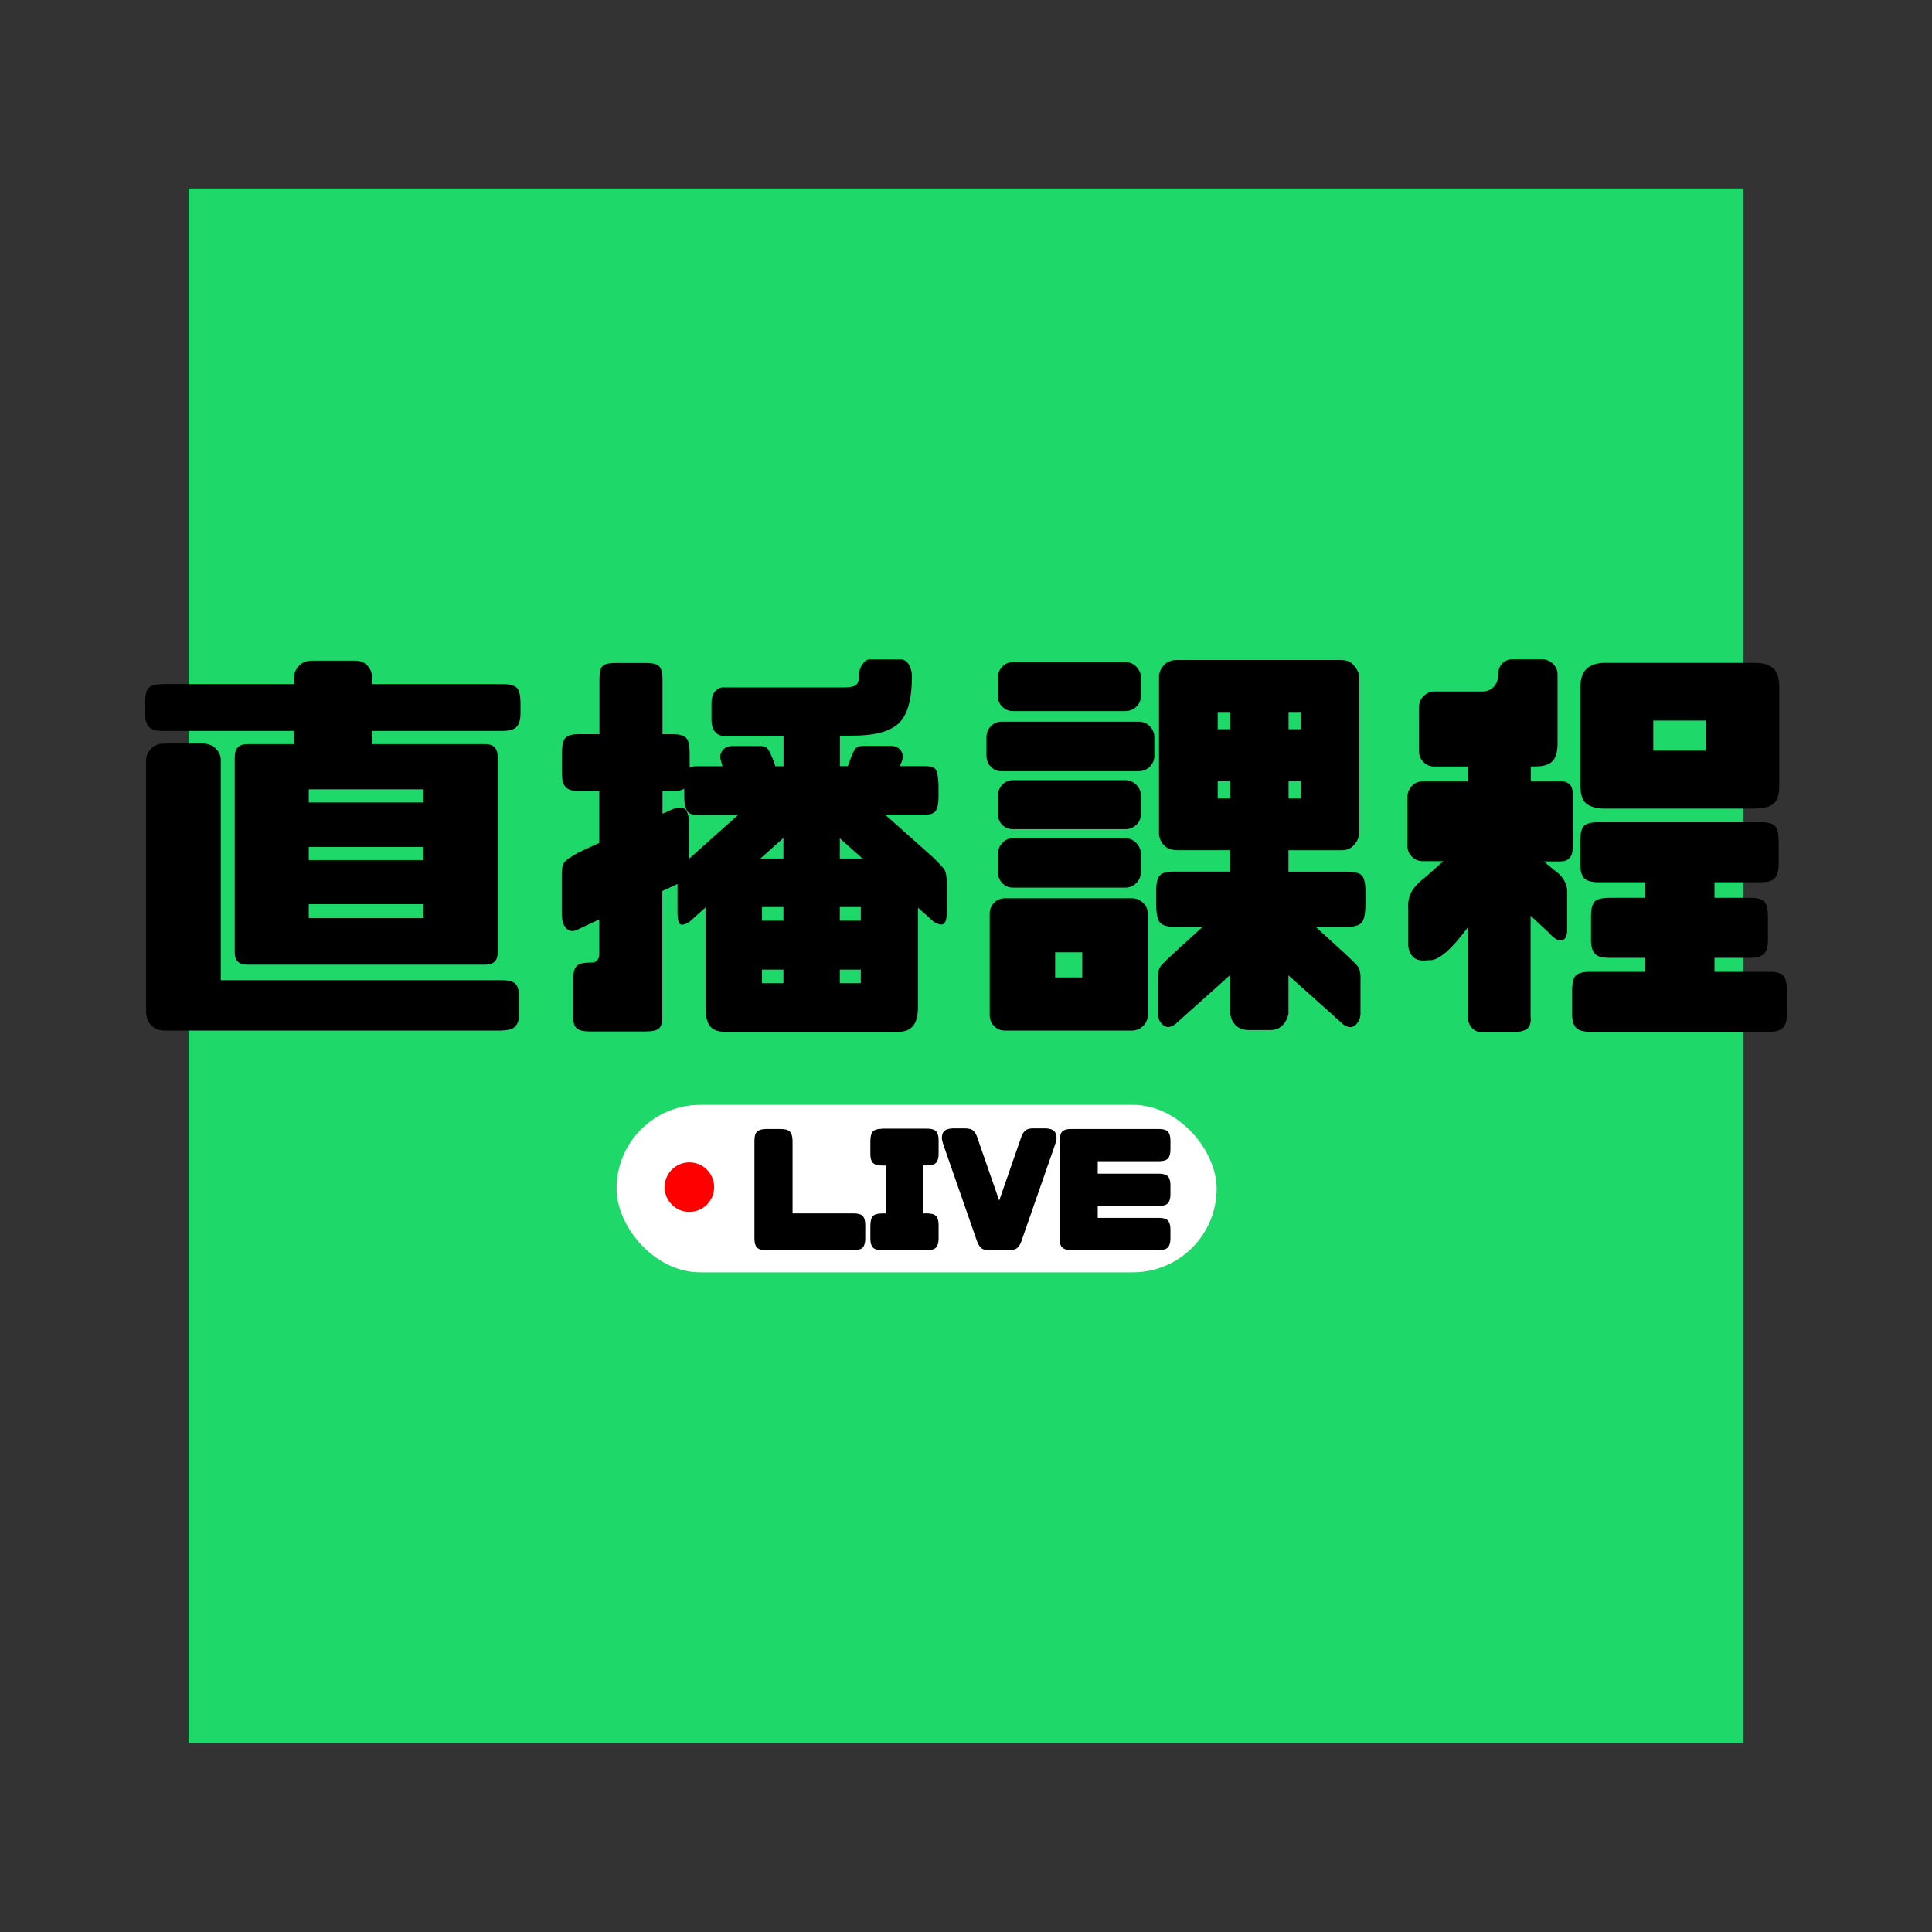
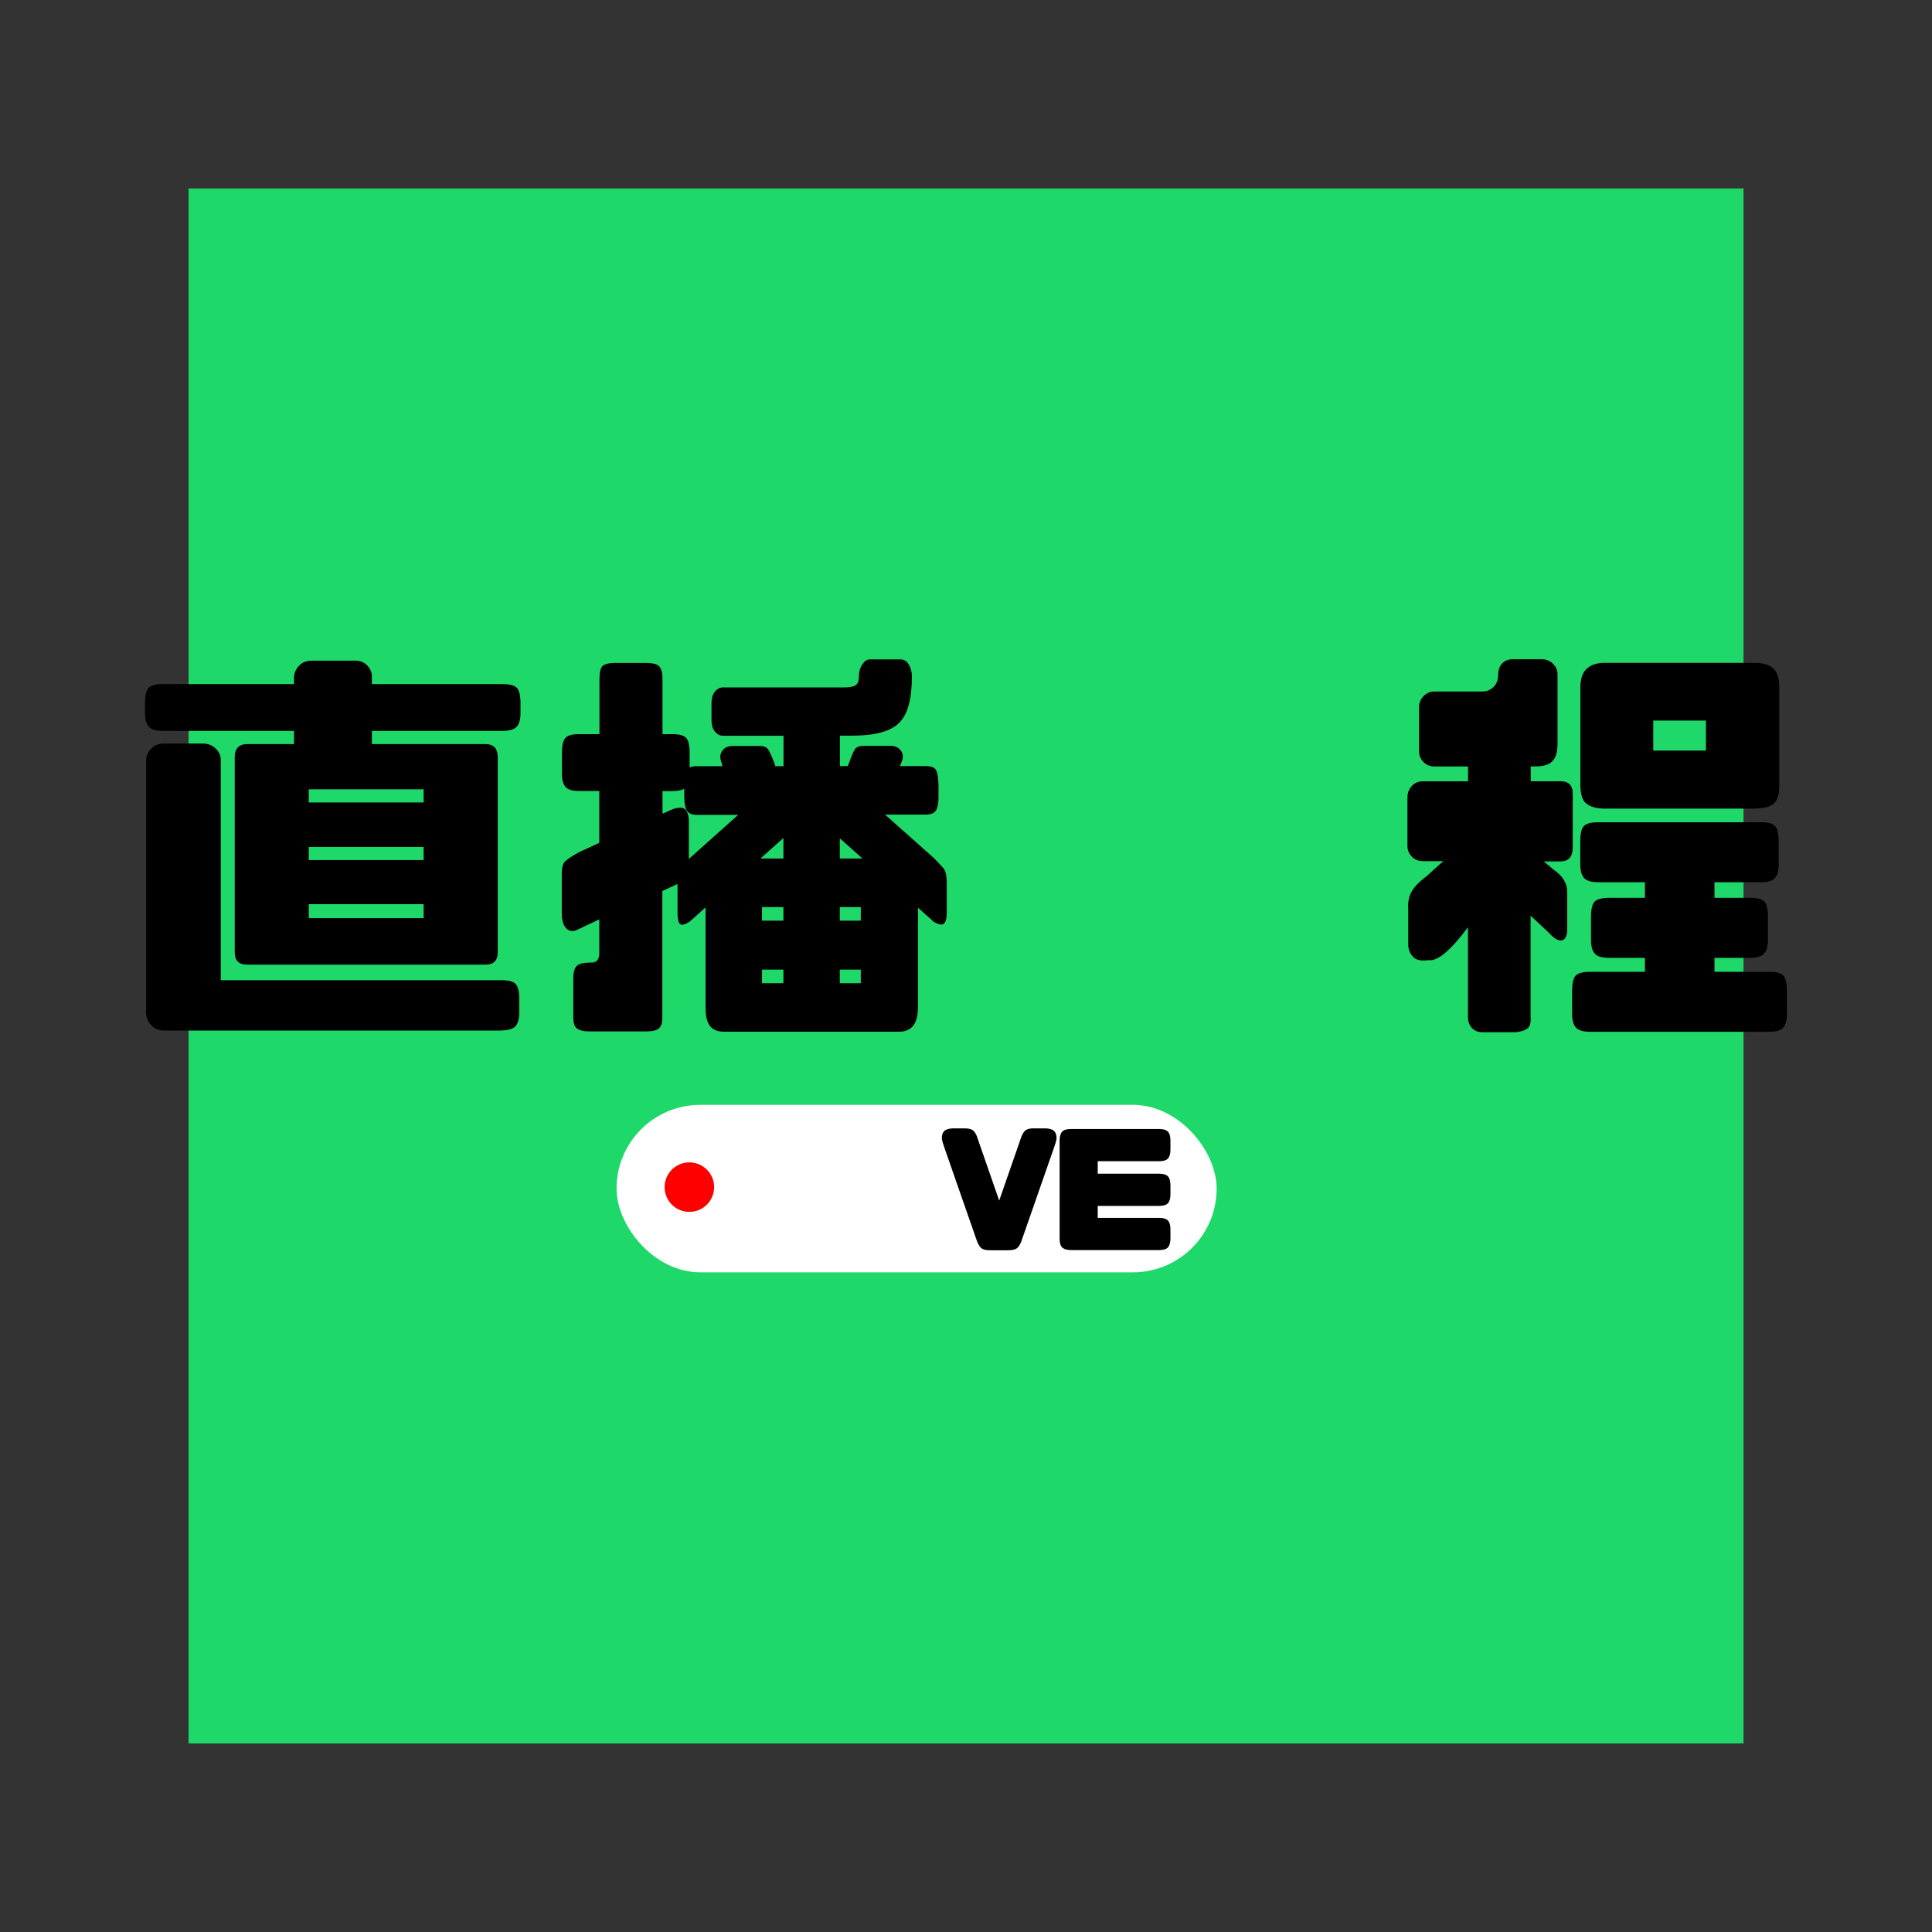
<svg xmlns="http://www.w3.org/2000/svg" id="_圖層_1" viewBox="0 0 220 220">
  <rect x="0" y="0" width="220" height="220" fill="#333333" stroke="none" />
  <defs>
    <style>.cls-1{fill:#fff;}.cls-2{fill:red;}.cls-3{fill:#1ed869;}</style>
  </defs>
  <rect class="cls-3" x="21.46" y="21.46" width="177.07" height="177.07" transform="translate(220 0) rotate(90)" />
  <g>
    <g>
      <path d="m55.23,84.73c.5,0,.87.12,1.1.38.23.25.35.63.35,1.12v22.17c0,.5-.12.87-.35,1.1s-.6.35-1.1.35h-27.05c-.5,0-.87-.12-1.1-.35s-.35-.6-.35-1.1v-22.17c0-.5.12-.87.35-1.12.23-.25.6-.38,1.1-.38h5.3v-1.5h-15c-.75,0-1.27-.16-1.55-.49s-.42-.84-.42-1.52v-1.12c0-.91.14-1.5.42-1.78s.8-.42,1.55-.42h15v-.84c.03-.47.23-.89.59-1.27s.85-.56,1.48-.56h4.92c.56,0,1.02.19,1.36.56s.52.8.52,1.27v.84h14.86c.81,0,1.36.14,1.64.42s.42.88.42,1.78v1.12c0,.69-.14,1.2-.42,1.52s-.83.49-1.64.49h-14.86v1.5h12.89Zm1.92,32.62H18.71c-.62,0-1.12-.2-1.48-.59s-.55-.84-.59-1.34v-28.92c.03-.47.23-.89.59-1.27s.85-.56,1.48-.56h4.41c.56,0,1.04.19,1.43.56s.59.8.59,1.27v25.12h32.02c.75,0,1.27.14,1.55.42s.42.88.42,1.78v1.5c0,.69-.14,1.2-.42,1.52s-.8.49-1.55.49Zm-8.91-25.97v-1.5h-13.08v1.5h13.08Zm0,6.56v-1.5h-13.08v1.5h13.08Zm0,6.61v-1.59h-13.08v1.59h13.08Z" />
      <path d="m65.87,90.07c-.72,0-1.21-.16-1.48-.47-.27-.31-.4-.81-.4-1.5v-2.3c0-.91.13-1.5.4-1.78s.76-.42,1.48-.42h2.39v-6.23c0-.81.12-1.33.38-1.55.25-.22.73-.33,1.45-.33h3.42c.78,0,1.3.12,1.55.38.25.25.38.75.38,1.5v6.23h1.12c.78,0,1.3.14,1.57.42s.4.88.4,1.78v1.59c.19-.09.45-.14.8-.14h2.95l-.14-.47c-.19-.5-.15-.94.12-1.31s.7-.55,1.29-.52h2.81c.53-.03.89.09,1.08.35.19.27.44.8.75,1.62l.09.33h.94v-3.47h-6.98c-.34-.03-.63-.2-.87-.52-.23-.31-.35-.72-.35-1.22v-2.02c0-.5.12-.91.35-1.22.23-.31.52-.48.87-.52h13.83c.69,0,1.15-.09,1.38-.26.23-.17.35-.49.35-.96,0-.53.12-.99.38-1.38.25-.39.53-.59.84-.59h3.56c.38,0,.68.2.91.59.23.39.35.84.35,1.34,0,2.59-.49,4.37-1.48,5.32-.98.95-2.74,1.43-5.27,1.43h-1.45v3.47h.89l.14-.33c.28-.81.52-1.35.7-1.62.19-.26.56-.38,1.12-.35h2.81c.56-.03.98.14,1.27.52s.31.81.09,1.31l-.19.47h2.95c.59,0,.98.14,1.15.42s.27.88.3,1.78v1.31c0,.69-.09,1.2-.28,1.52s-.58.49-1.17.49h-4.64l5.53,4.92c.53.53.91.94,1.15,1.22s.35.88.35,1.78v3.19c0,.69-.11,1.12-.33,1.31s-.61.11-1.17-.23l-1.78-1.59v11.3c0,1-.19,1.72-.56,2.16s-.89.66-1.55.66h-19.97c-.72,0-1.25-.21-1.59-.63s-.52-1.13-.52-2.13v-11.39l-1.83,1.64c-.56.34-.93.42-1.1.23s-.26-.62-.26-1.31v-3.23l-1.73.8v14.44c0,.56-.12.96-.38,1.2s-.77.35-1.55.35h-6.33c-.72,0-1.21-.12-1.48-.35s-.4-.63-.4-1.2v-4.41c0-.75.13-1.25.4-1.5.27-.25.76-.38,1.48-.38h.19c.59,0,.89-.34.89-1.03v-3.89l-2.48,1.17c-.5.25-.92.2-1.27-.14-.34-.34-.52-.92-.52-1.73v-4.45c0-.72.12-1.2.38-1.45.25-.25.77-.59,1.55-1.03l2.34-1.08v-5.91h-2.39Zm13.45,2.72c-.53,0-.9-.16-1.1-.49s-.3-.84-.3-1.52v-.98c-.28.19-.73.28-1.36.28h-1.12v2.58l1.27-.56c.75-.22,1.23-.15,1.45.21.22.36.31.91.28,1.66v3.84l5.62-5.02h-4.73Zm9.89,4.97v-2.34l-2.62,2.34h2.62Zm-2.44,5.53v1.55h2.44v-1.55h-2.44Zm0,7.12v1.55h2.44v-1.55h-2.44Zm8.86-14.95v2.3h2.58l-2.58-2.3Zm2.39,9.38v-1.55h-2.39v1.55h2.39Zm0,7.12v-1.55h-2.39v1.55h2.39Z" />
-       <path d="m129.62,87.82h-15.56c-.5,0-.91-.17-1.24-.52-.33-.34-.49-.77-.49-1.27v-2.06c0-.5.16-.92.49-1.27.33-.34.74-.52,1.24-.52h15.56c.53,0,.97.17,1.31.52.34.34.52.77.52,1.27v2.06c0,.5-.17.92-.52,1.27-.34.34-.78.52-1.31.52Zm-.75,29.53h-14.44c-.5,0-.91-.17-1.24-.52s-.49-.77-.49-1.27v-11.53c0-.47.16-.87.49-1.22.33-.34.74-.52,1.24-.52h14.44c.5,0,.93.17,1.29.52.36.34.54.75.54,1.22v11.53c0,.5-.18.92-.54,1.27s-.79.52-1.29.52Zm-.75-36.38h-12.75c-.5,0-.91-.16-1.24-.49s-.49-.74-.49-1.24v-2.11c0-.47.16-.87.49-1.22.33-.34.74-.52,1.24-.52h12.75c.5,0,.92.17,1.27.52.34.34.52.75.52,1.22v2.11c0,.5-.17.91-.52,1.24s-.77.49-1.27.49Zm0,13.45h-12.75c-.5,0-.91-.16-1.24-.49s-.49-.74-.49-1.24v-2.11c0-.47.16-.87.49-1.22.33-.34.74-.52,1.24-.52h12.75c.5,0,.92.17,1.27.52.34.34.52.75.52,1.22v2.11c0,.5-.17.91-.52,1.24s-.77.49-1.27.49Zm0,6.66h-12.75c-.5,0-.91-.17-1.24-.52-.33-.34-.49-.77-.49-1.27v-2.06c0-.47.16-.88.49-1.24.33-.36.74-.54,1.24-.54h12.75c.5,0,.92.18,1.27.54.34.36.52.77.52,1.24v2.06c0,.5-.17.92-.52,1.27-.34.34-.77.52-1.27.52Zm-4.88,10.22v-2.86h-3.09v2.86h3.09Zm29.53-36.14c.56,0,1.02.19,1.36.56s.56.8.66,1.27v18c-.09.5-.31.93-.66,1.29-.34.36-.8.54-1.36.54h-6.05v2.44h6.7c.81,0,1.36.14,1.64.42s.42.88.42,1.78v1.5c0,1.06-.14,1.76-.42,2.09s-.83.49-1.64.49h-3.61l3.14,2.86c.81.75,1.35,1.28,1.62,1.59.27.31.38.84.35,1.59v3.7c.03.56-.15,1.03-.54,1.41s-.87.36-1.43-.05l-6.23-5.58v4.36c-.09.5-.31.94-.66,1.31s-.8.56-1.36.56h-2.53c-.62,0-1.12-.19-1.48-.56s-.55-.81-.59-1.31v-4.41l-6.28,5.62c-.56.41-1.04.42-1.43.05s-.57-.84-.54-1.41v-3.7c-.03-.75.09-1.28.35-1.59.27-.31.8-.84,1.62-1.59l3.14-2.86h-3.33c-.75,0-1.27-.16-1.55-.49s-.42-1.02-.42-2.09v-1.5c0-.91.14-1.5.42-1.78s.8-.42,1.55-.42h6.47v-2.44h-6.05c-.62,0-1.12-.18-1.48-.54-.36-.36-.55-.79-.59-1.29v-18c.03-.47.23-.89.59-1.27s.85-.56,1.48-.56h18.7Zm-14.11,7.88h1.45v-1.97h-1.45v1.97Zm0,7.88h1.45v-1.97h-1.45v1.97Zm9.52-7.88v-1.97h-1.45v1.97h1.45Zm0,7.88v-1.97h-1.45v1.97h1.45Z" />
      <path d="m179.07,96.68c0,.44-.12.78-.35,1.03-.23.25-.57.38-1.01.38h-1.92l1.12.94c1.06.72,1.58,1.59,1.55,2.62v4.31c-.03.66-.23,1.03-.61,1.12s-.88-.2-1.5-.89l-2.06-1.92v11.44c.06.56-.02.98-.23,1.27s-.7.47-1.45.56h-3.8c-.5,0-.9-.16-1.2-.49s-.45-.73-.45-1.2v-10.27c-1.97,2.66-3.47,3.91-4.5,3.75-.81.12-1.4,0-1.76-.38s-.54-.84-.54-1.41v-4.03c-.06-.69.05-1.31.33-1.88s.88-1.19,1.78-1.88l1.88-1.69h-2.34c-.47,0-.87-.16-1.2-.47-.33-.31-.51-.7-.54-1.17v-5.72c.03-.5.21-.91.54-1.24s.73-.49,1.2-.49h5.16v-1.69h-3.84c-.47,0-.88-.16-1.22-.49s-.52-.74-.52-1.24v-5.02c0-.5.17-.92.52-1.27.34-.34.75-.52,1.22-.52h5.48c.5,0,.92-.17,1.27-.52.34-.34.52-.81.52-1.41,0-.47.13-.87.4-1.2s.65-.51,1.15-.54h3.52c.47.03.87.21,1.2.54s.49.73.49,1.2v7.55c.03,1.06-.14,1.81-.52,2.25-.38.44-1.03.66-1.97.66h-.56v1.69h3.42c.44,0,.77.12,1.01.35s.35.6.35,1.1v6.23Zm22.45,20.81h-20.44c-.81,0-1.36-.16-1.64-.49s-.42-.84-.42-1.52v-2.62c0-.91.14-1.5.42-1.78s.83-.42,1.64-.42h6.23v-1.59h-4.08c-.81,0-1.36-.16-1.64-.49s-.42-.84-.42-1.52v-2.62c0-.91.14-1.5.42-1.78s.83-.42,1.64-.42h4.08v-1.78h-5.3c-.81,0-1.36-.16-1.64-.49s-.42-.84-.42-1.52v-2.62c0-.91.14-1.5.42-1.78s.83-.42,1.64-.42h18.56c.75,0,1.27.14,1.55.42s.42.88.42,1.78v2.62c0,.69-.14,1.2-.42,1.52s-.8.49-1.55.49h-5.34v1.78h4.12c.75,0,1.27.14,1.55.42s.42.88.42,1.78v2.62c0,.69-.14,1.2-.42,1.52s-.8.49-1.55.49h-4.12v1.59h6.28c.75,0,1.27.14,1.55.42s.42.88.42,1.78v2.62c0,.69-.14,1.2-.42,1.52s-.8.49-1.55.49Zm-1.73-25.41h-17.02c-.88,0-1.56-.17-2.06-.52-.5-.34-.75-1.08-.75-2.2v-11.06c0-1,.24-1.72.73-2.16.48-.44,1.16-.66,2.04-.66h17.02c1,0,1.73.21,2.18.63s.68,1.13.68,2.13v11.2c0,1.03-.22,1.73-.66,2.09-.44.36-1.16.54-2.16.54Zm-5.53-6.61v-3.42h-6v3.42h6Z" />
    </g>
    <rect class="cls-1" x="70.21" y="125.81" width="68.33" height="19.07" rx="9.53" ry="9.53" />
    <g>
-       <path d="m90.25,129.86v8.31h6.97c.49,0,.82.1,1.02.3.19.2.29.54.29,1.02v1.55c0,.47-.1.81-.29,1.02-.19.2-.53.3-1.02.3h-10c-.49,0-.82-.1-1.02-.3-.19-.2-.29-.54-.29-1.02v-11.17c0-.48.1-.82.3-1.01.2-.19.53-.29,1.01-.3h1.56c.56,0,.94.08,1.14.28.21.2.32.54.33,1.02Z" />
-       <path d="m100.42,128.52h5.15c.48,0,.82.1,1.02.3.19.2.29.54.29,1.02v1.55c0,.48-.1.81-.29,1.02-.19.2-.53.3-1.02.3h-.42v5.46h.42c.48,0,.82.1,1.02.3.19.2.29.54.29,1.02v1.55c0,.47-.1.81-.29,1.02-.19.2-.53.3-1.02.3h-5.15c-.49,0-.82-.1-1.02-.3-.19-.2-.29-.54-.29-1.02v-1.42c0-.56.1-.93.29-1.14.19-.2.53-.3,1.02-.3h.44v-5.46h-.44c-.49,0-.82-.1-1.02-.3-.19-.2-.29-.54-.29-1.02v-1.42c0-.56.1-.93.29-1.14.19-.2.53-.3,1.02-.3Z" />
      <path d="m111.16,141.07l-3.64-10.44c-.13-.35-.22-.67-.27-.94-.01-.41.08-.71.28-.9.2-.19.53-.29,1.01-.3h1.29c.48,0,.82.08,1.02.28.21.2.37.5.49.92l2.44,7.02,2.44-7.02c.12-.41.29-.72.49-.92.21-.2.55-.29,1.02-.28h1.29c.48.01.81.11,1.01.3.2.19.29.49.28.9-.05.27-.14.59-.27.94l-3.64,10.44c-.15.49-.33.83-.54,1.02s-.59.29-1.14.28h-1.88c-.56.01-.94-.08-1.14-.28s-.39-.54-.54-1.02Z" />
      <path d="m121.97,142.35c-.48,0-.81-.11-1.01-.29-.2-.19-.3-.52-.3-1.01v-11.17c0-.48.1-.81.29-1.02.19-.2.53-.3,1.02-.3h10c.49,0,.82.1,1.02.3.19.2.29.54.29,1.02v1.03c0,.48-.1.81-.29,1.02-.19.2-.53.3-1.02.3h-6.97v1.42h6.97c.49,0,.82.1,1.02.3.19.2.29.54.29,1.02v1.03c0,.48-.1.81-.29,1.02-.19.2-.53.3-1.02.3h-6.97v1.36h6.97c.49,0,.82.1,1.02.3.19.2.29.54.29,1.02v1.03c0,.47-.1.81-.29,1.02-.19.2-.53.3-1.02.3h-10Z" />
    </g>
    <circle class="cls-2" cx="78.5" cy="135.18" r="2.82" />
  </g>
</svg>